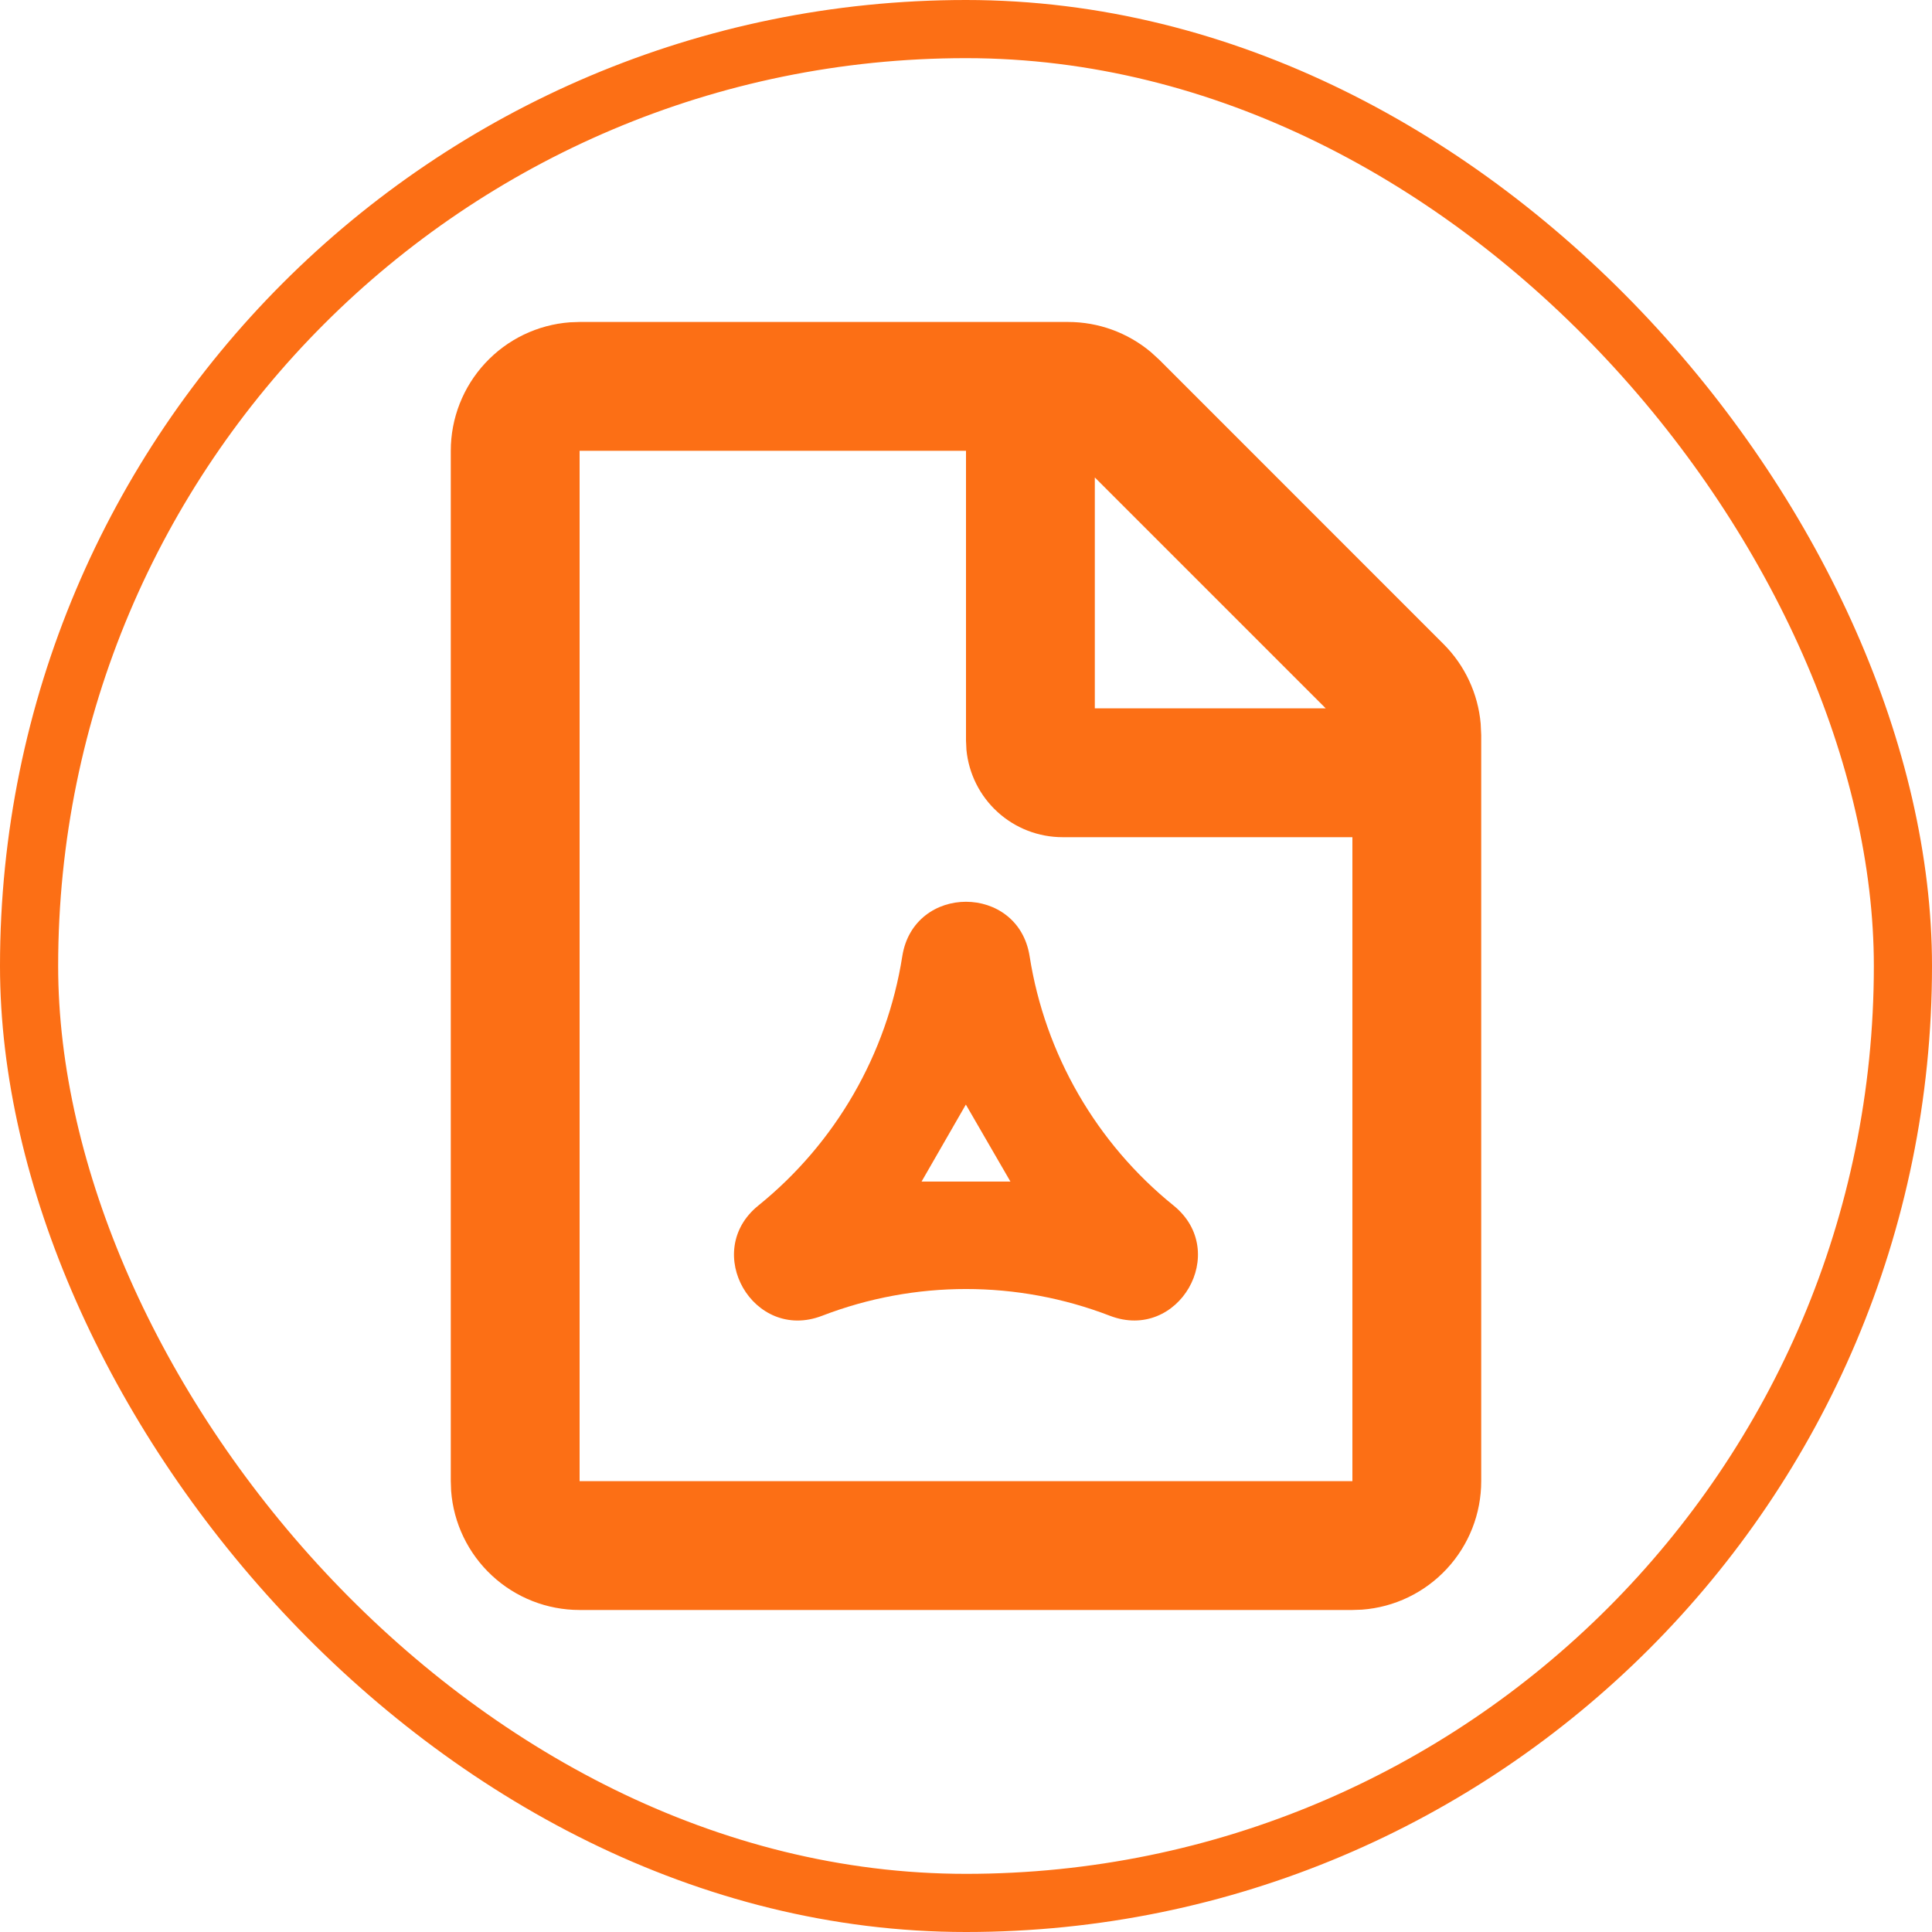
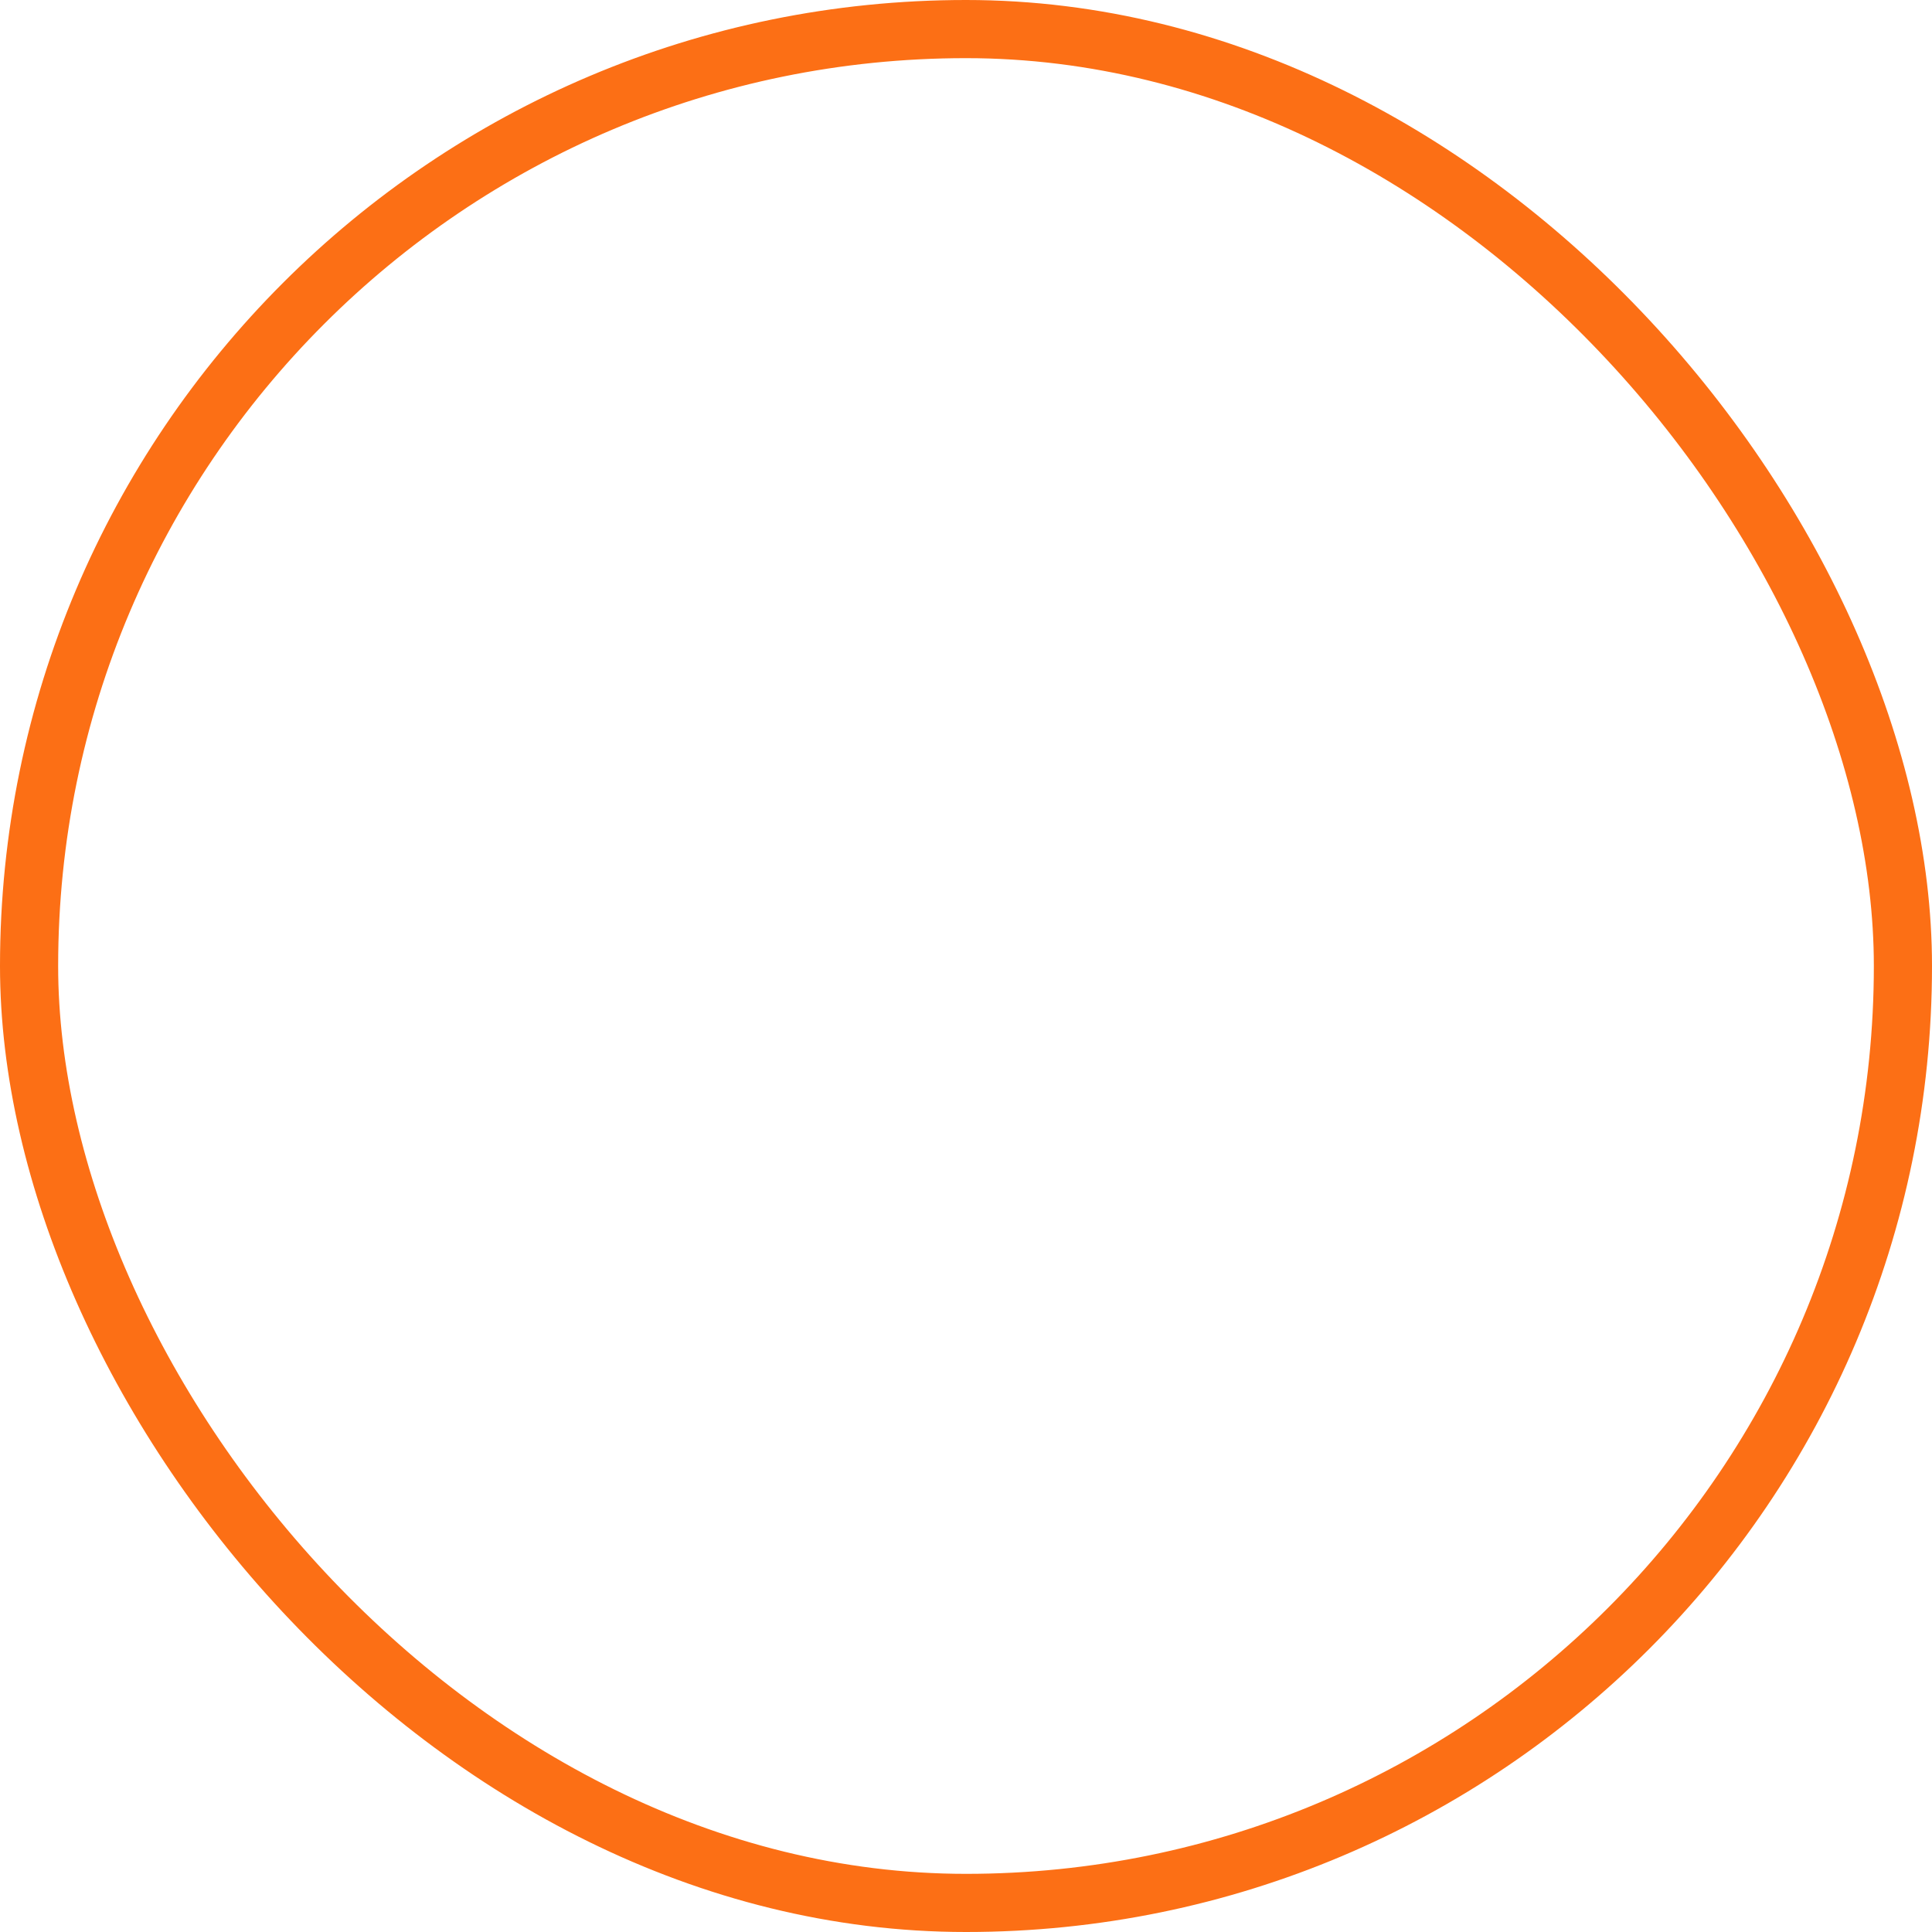
<svg xmlns="http://www.w3.org/2000/svg" width="40" height="40" viewBox="0 0 40 40" fill="none">
  <rect x="0.602" y="0.602" width="38.796" height="38.796" rx="19.398" stroke="#FC6F15" stroke-width="1.204" />
-   <path fill-rule="evenodd" clip-rule="evenodd" d="M22.115 6.666C22.741 6.666 23.347 6.887 23.827 7.289L24 7.447L29.885 13.333C30.328 13.775 30.601 14.36 30.656 14.983L30.667 15.218V30.666C30.667 31.339 30.413 31.987 29.955 32.48C29.498 32.973 28.871 33.276 28.2 33.326L28 33.333H12C11.327 33.333 10.679 33.079 10.186 32.621C9.693 32.164 9.39 31.537 9.34 30.866L9.333 30.666V9.333C9.333 8.66 9.587 8.012 10.045 7.519C10.502 7.025 11.129 6.723 11.8 6.673L12 6.666H22.115ZM20 9.333H12V30.666H28V17.333H22C21.503 17.333 21.023 17.148 20.655 16.813C20.287 16.479 20.057 16.02 20.009 15.525L20 15.333V9.333ZM21.317 19.797C21.636 21.827 22.698 23.667 24.297 24.959C25.48 25.915 24.399 27.787 22.98 27.242C21.062 26.503 18.938 26.503 17.02 27.242C15.6 27.789 14.519 25.915 15.701 24.959C17.3 23.667 18.362 21.827 18.681 19.797C18.919 18.294 21.081 18.295 21.317 19.797ZM19.997 22.869L19.08 24.463H20.92L19.997 22.869ZM22.667 9.885V14.666H27.448L22.667 9.885Z" fill="#FC6F15" />
</svg>